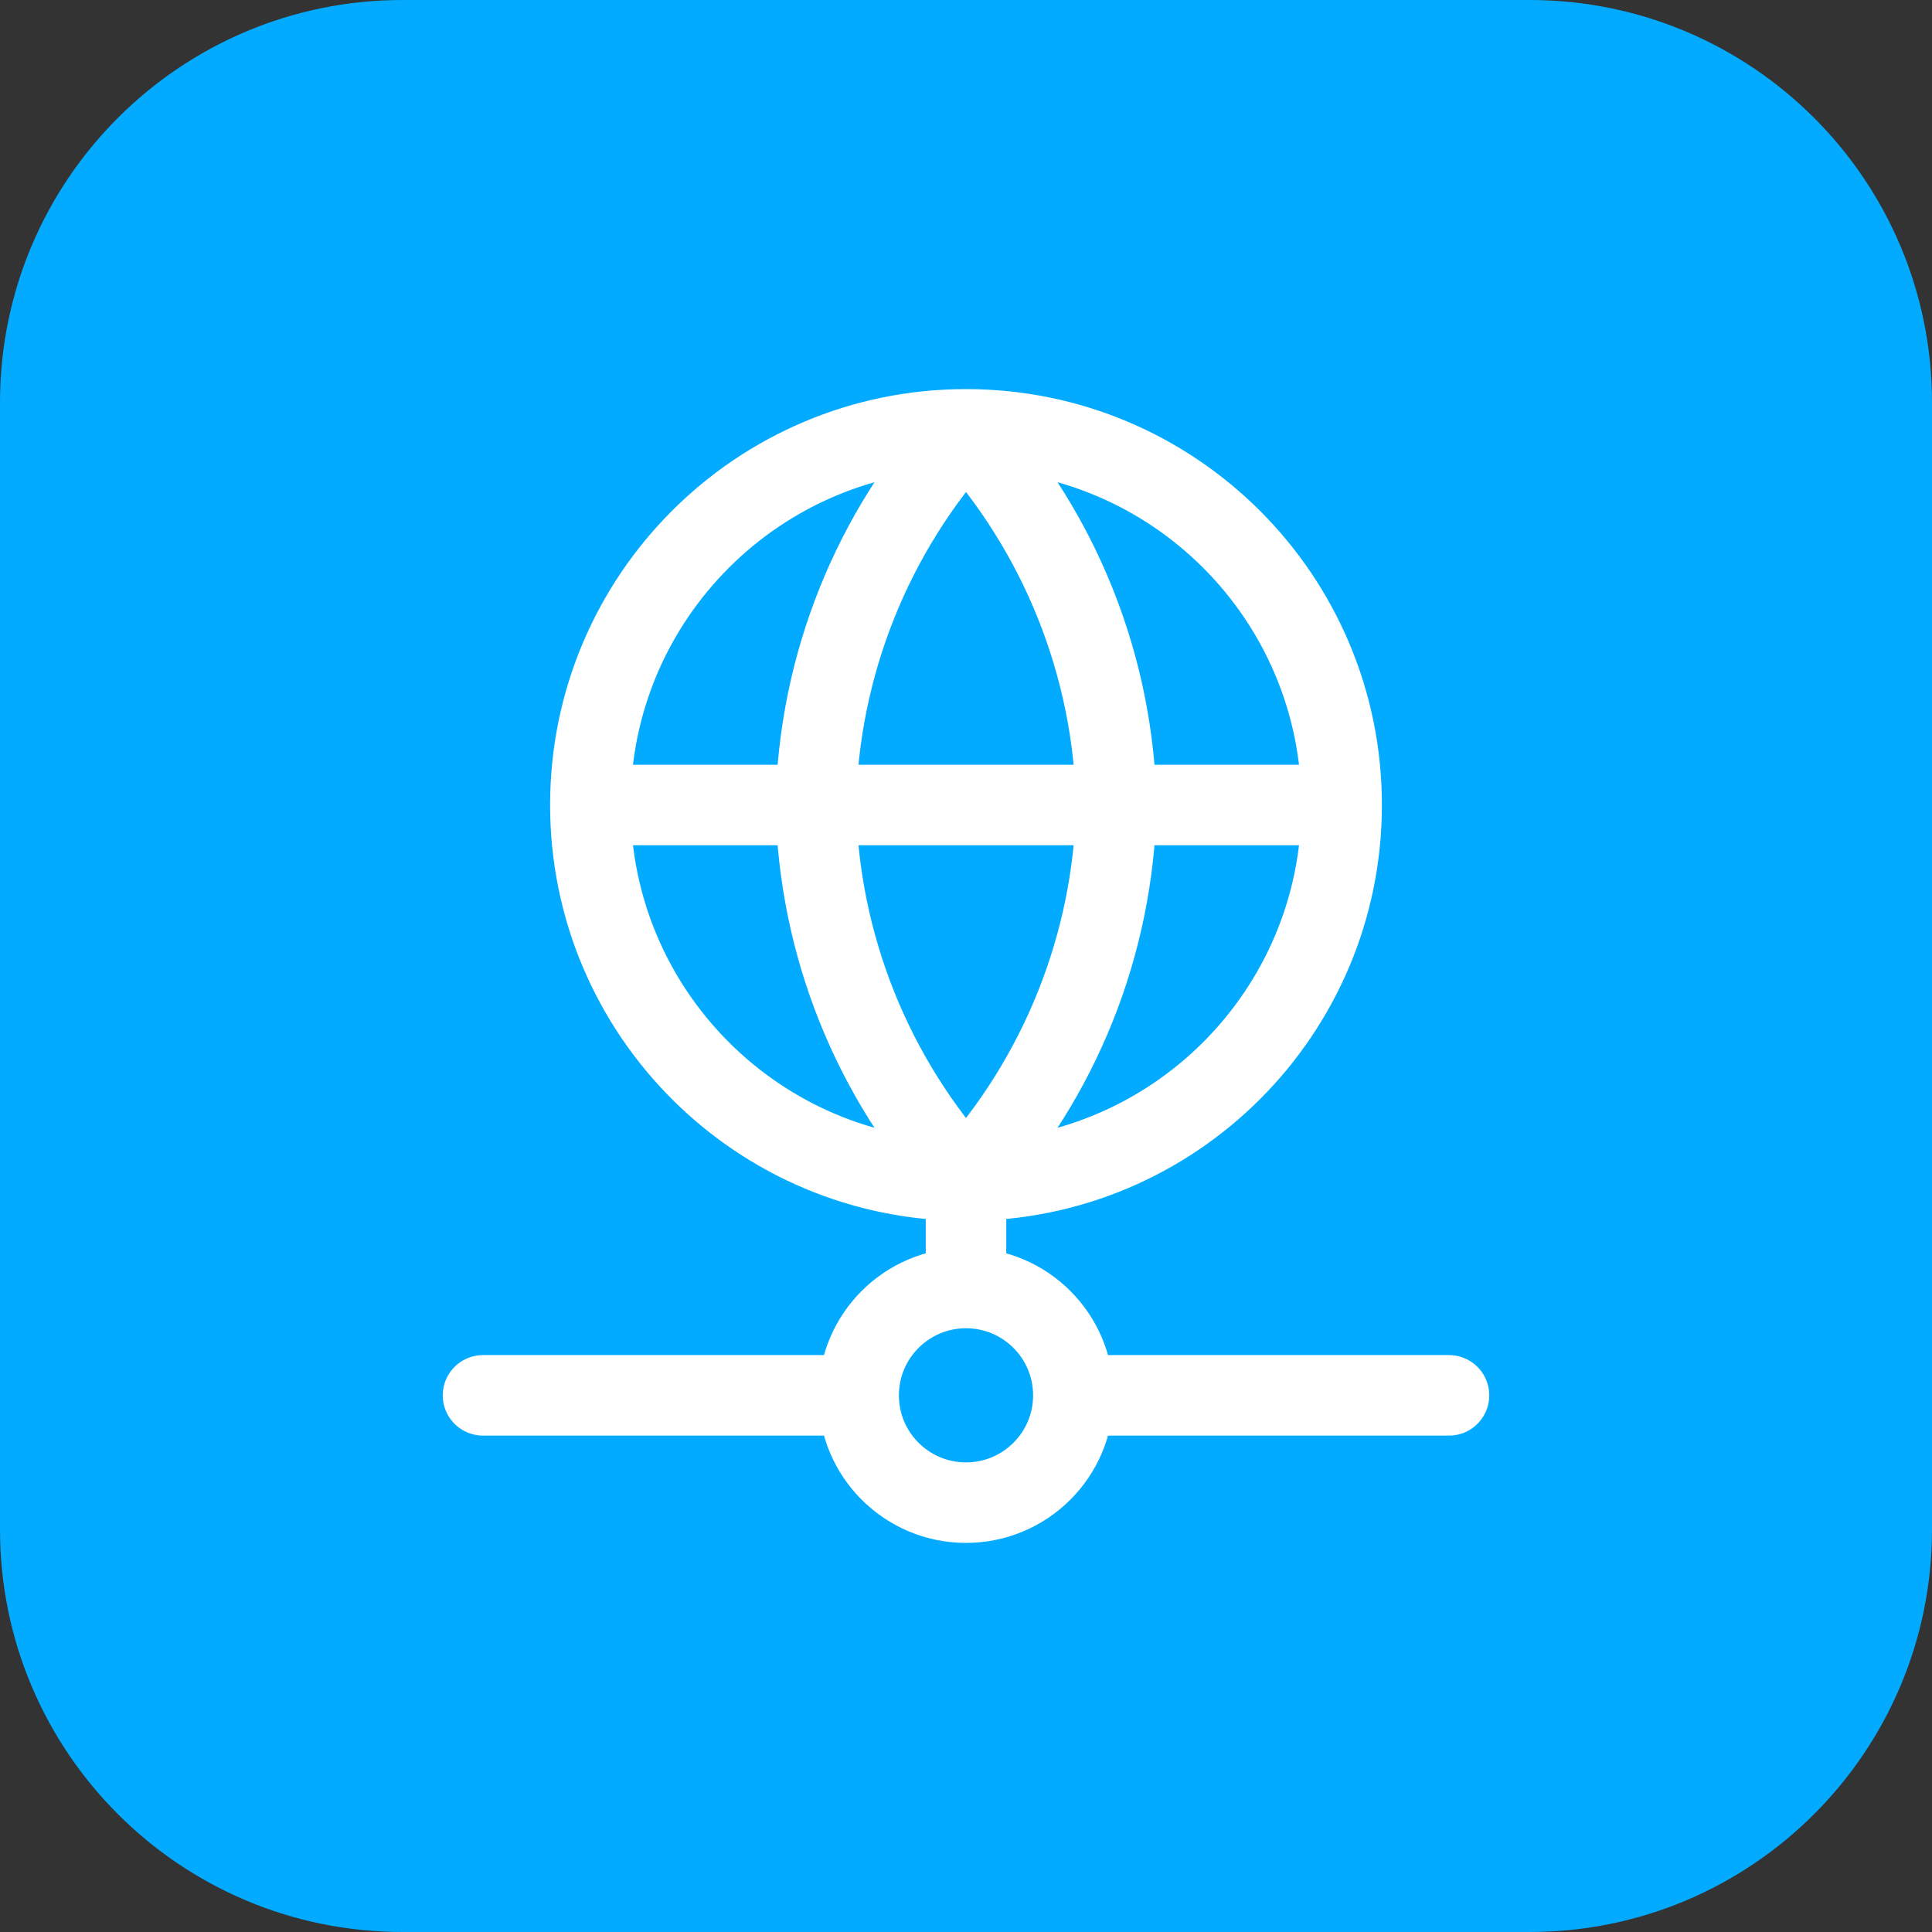
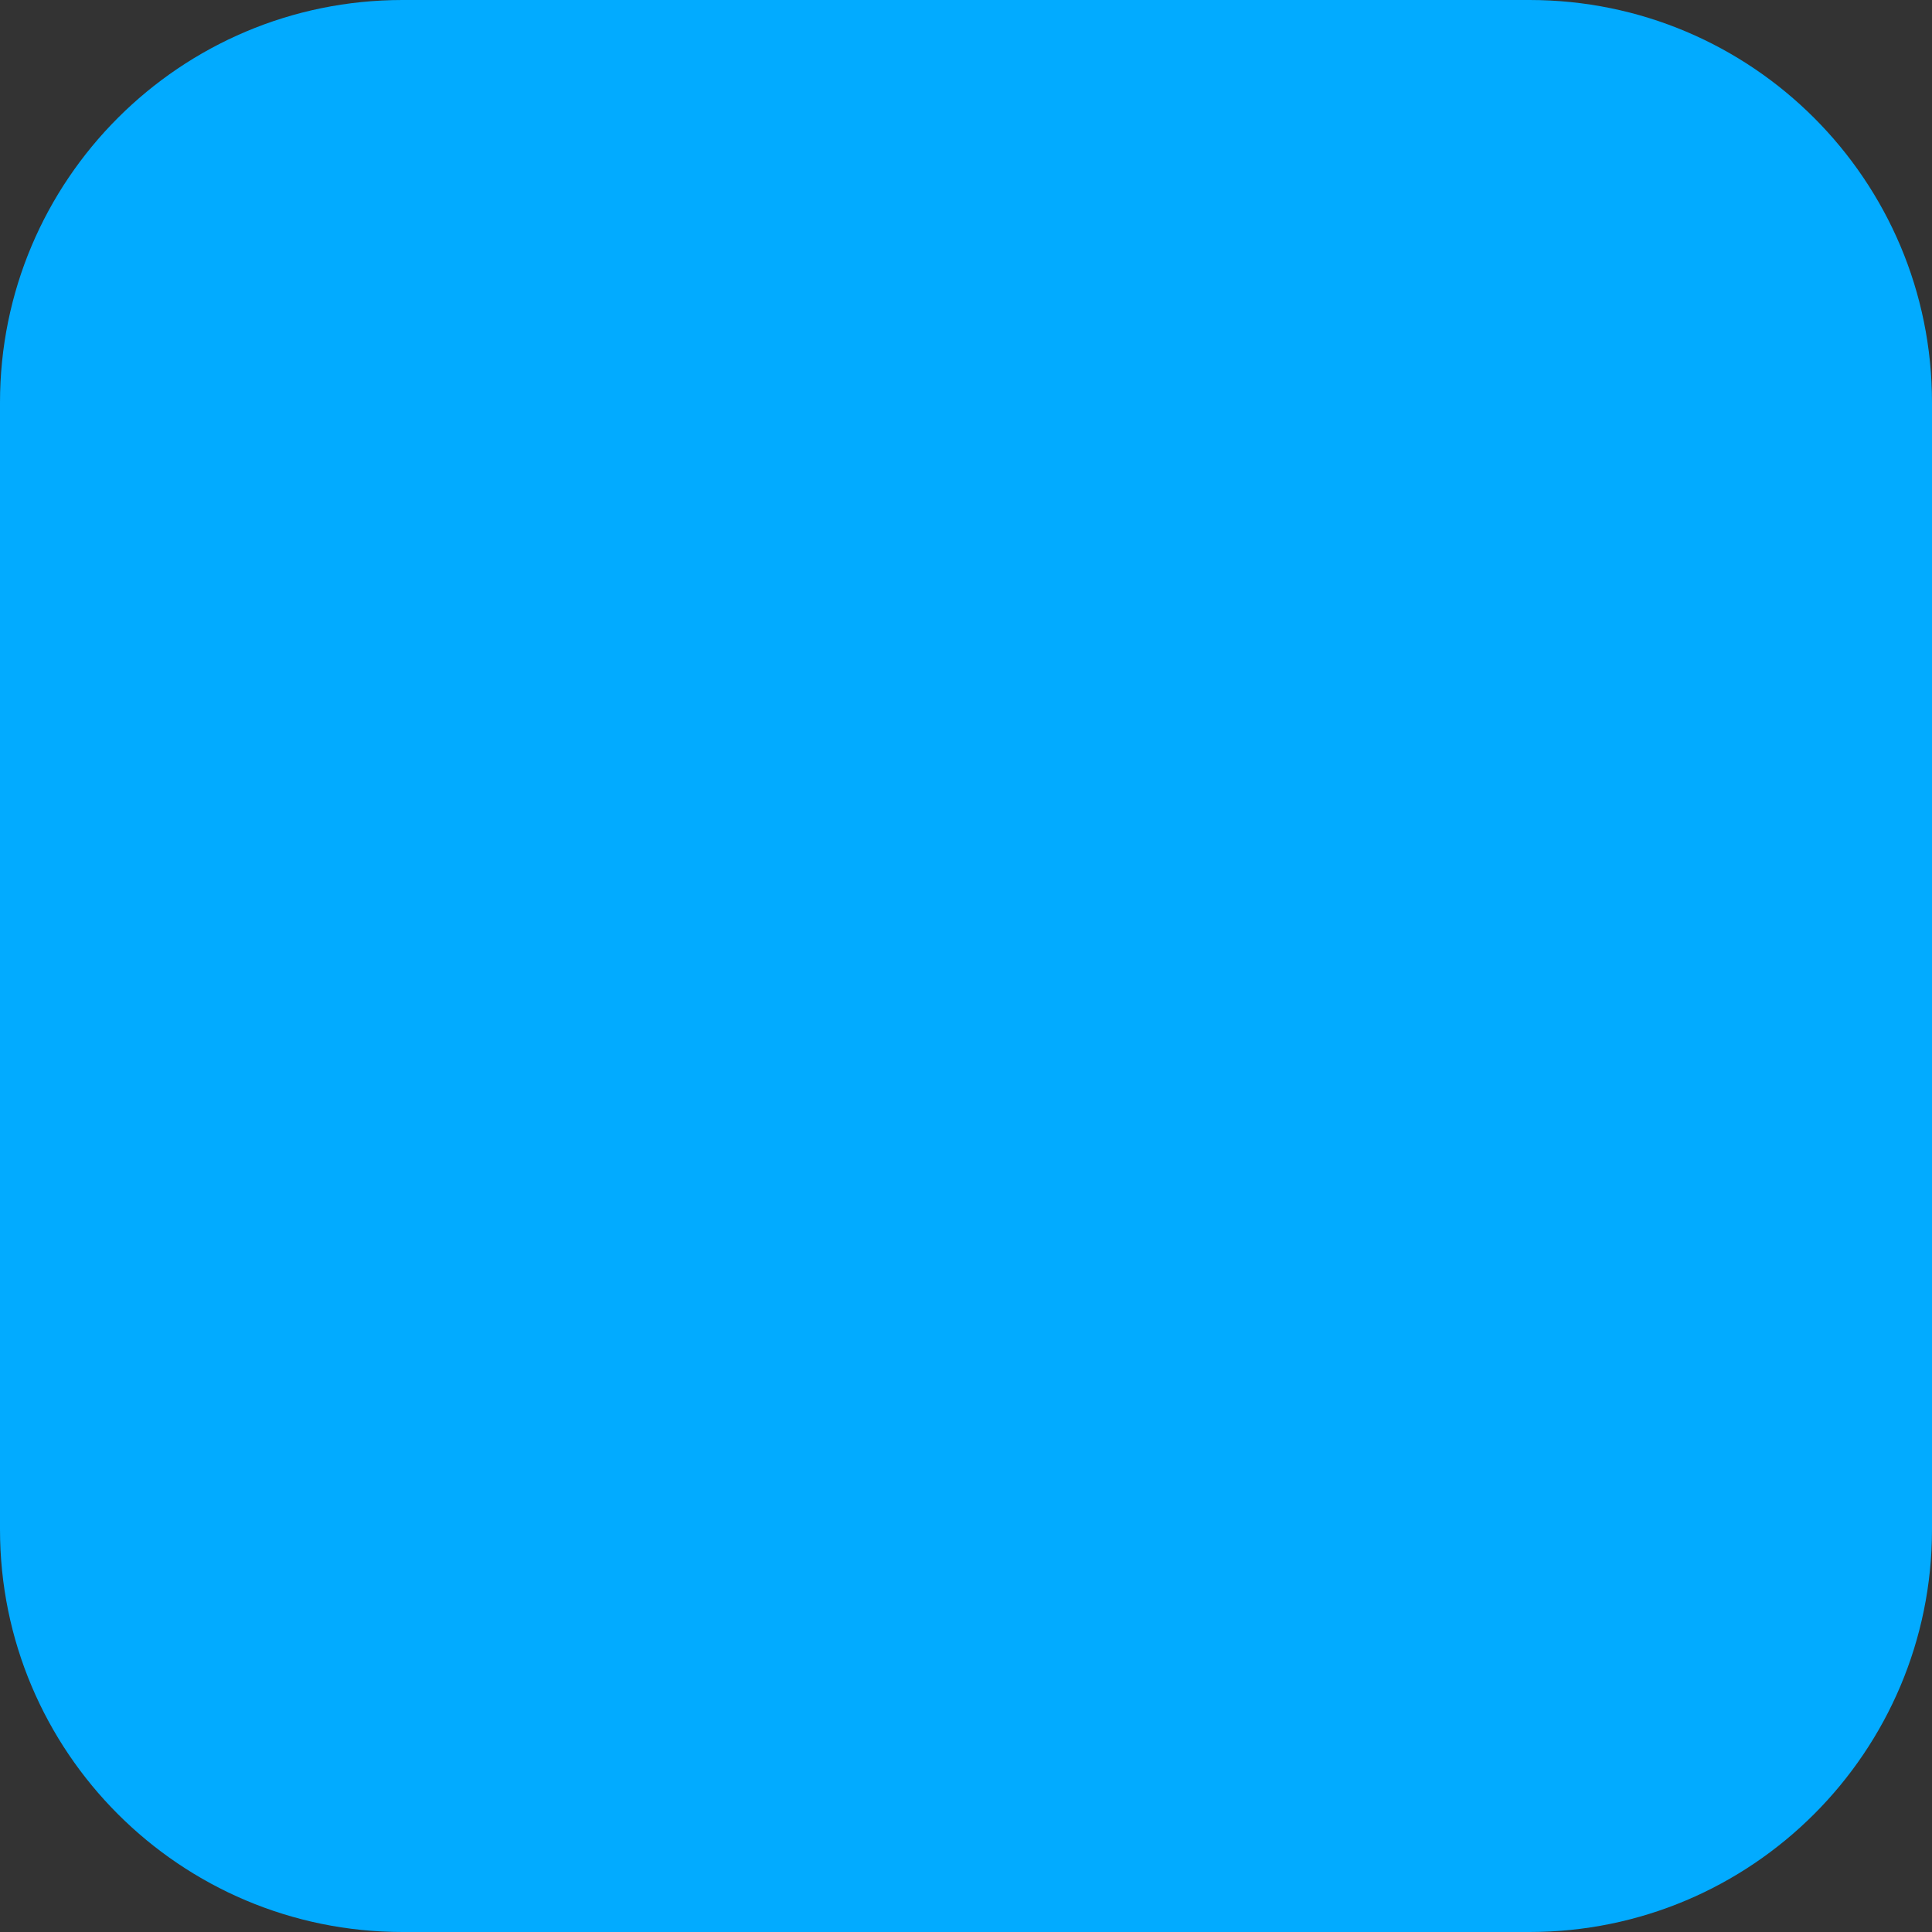
<svg xmlns="http://www.w3.org/2000/svg" width="48" height="48" viewBox="0 0 48 48" fill="none">
  <rect x="0" y="0" width="48" height="48" fill="#333333" stroke="none" />
  <path d="M0 10C0 4.477 4.477 0 10 0H38C43.523 0 48 4.477 48 10V38C48 43.523 43.523 48 38 48H10C4.477 48 0 43.523 0 38V10Z" fill="#02ABFF" />
-   <path d="M33.333 20C33.333 25.155 29.155 29.333 24 29.333M33.333 20C33.333 14.845 29.155 10.667 24 10.667M33.333 20H14.667M24 29.333C18.845 29.333 14.667 25.155 14.667 20M24 29.333C26.334 26.778 27.663 23.461 27.735 20C27.663 16.539 26.334 13.223 24 10.667M24 29.333C21.666 26.778 20.34 23.461 20.268 20C20.34 16.539 21.666 13.223 24 10.667M24 29.333V32M14.667 20C14.667 14.845 18.845 10.667 24 10.667M26.667 34.667C26.667 36.139 25.473 37.333 24 37.333C22.527 37.333 21.333 36.139 21.333 34.667M26.667 34.667C26.667 33.194 25.473 32 24 32M26.667 34.667H36M21.333 34.667C21.333 33.194 22.527 32 24 32M21.333 34.667H12" stroke="white" stroke-width="2" stroke-linecap="round" stroke-linejoin="round" />
</svg>